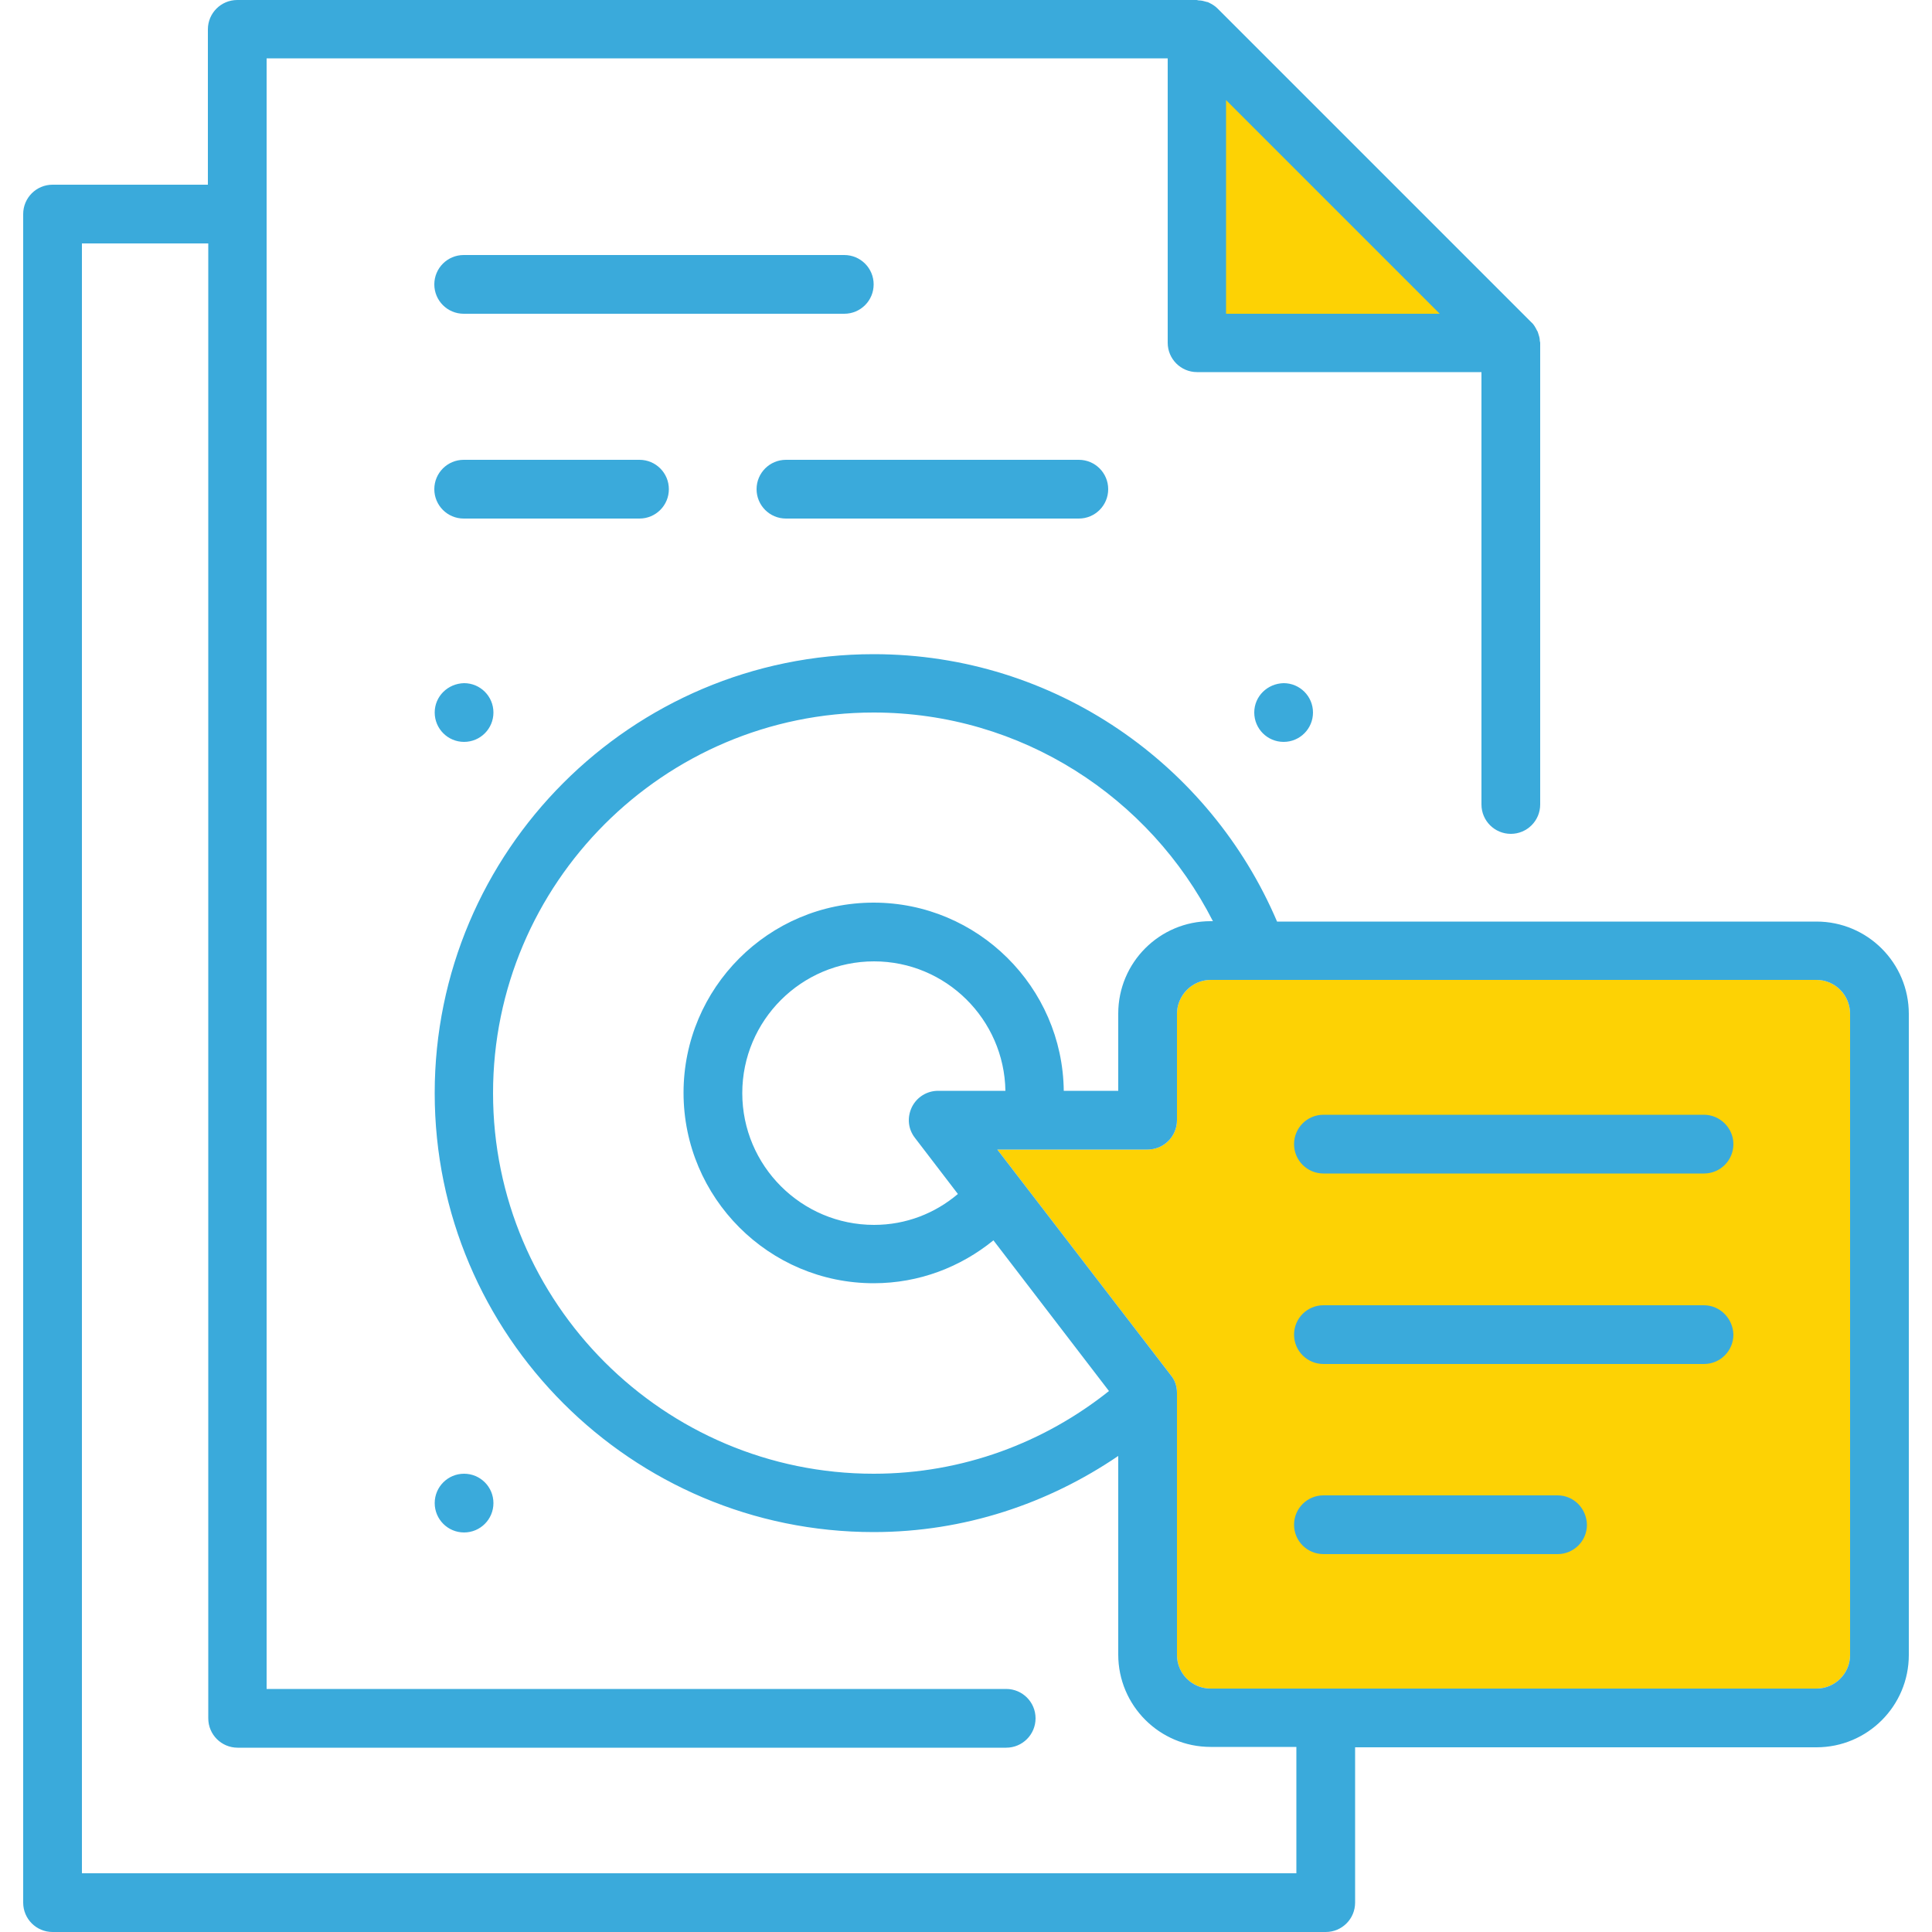
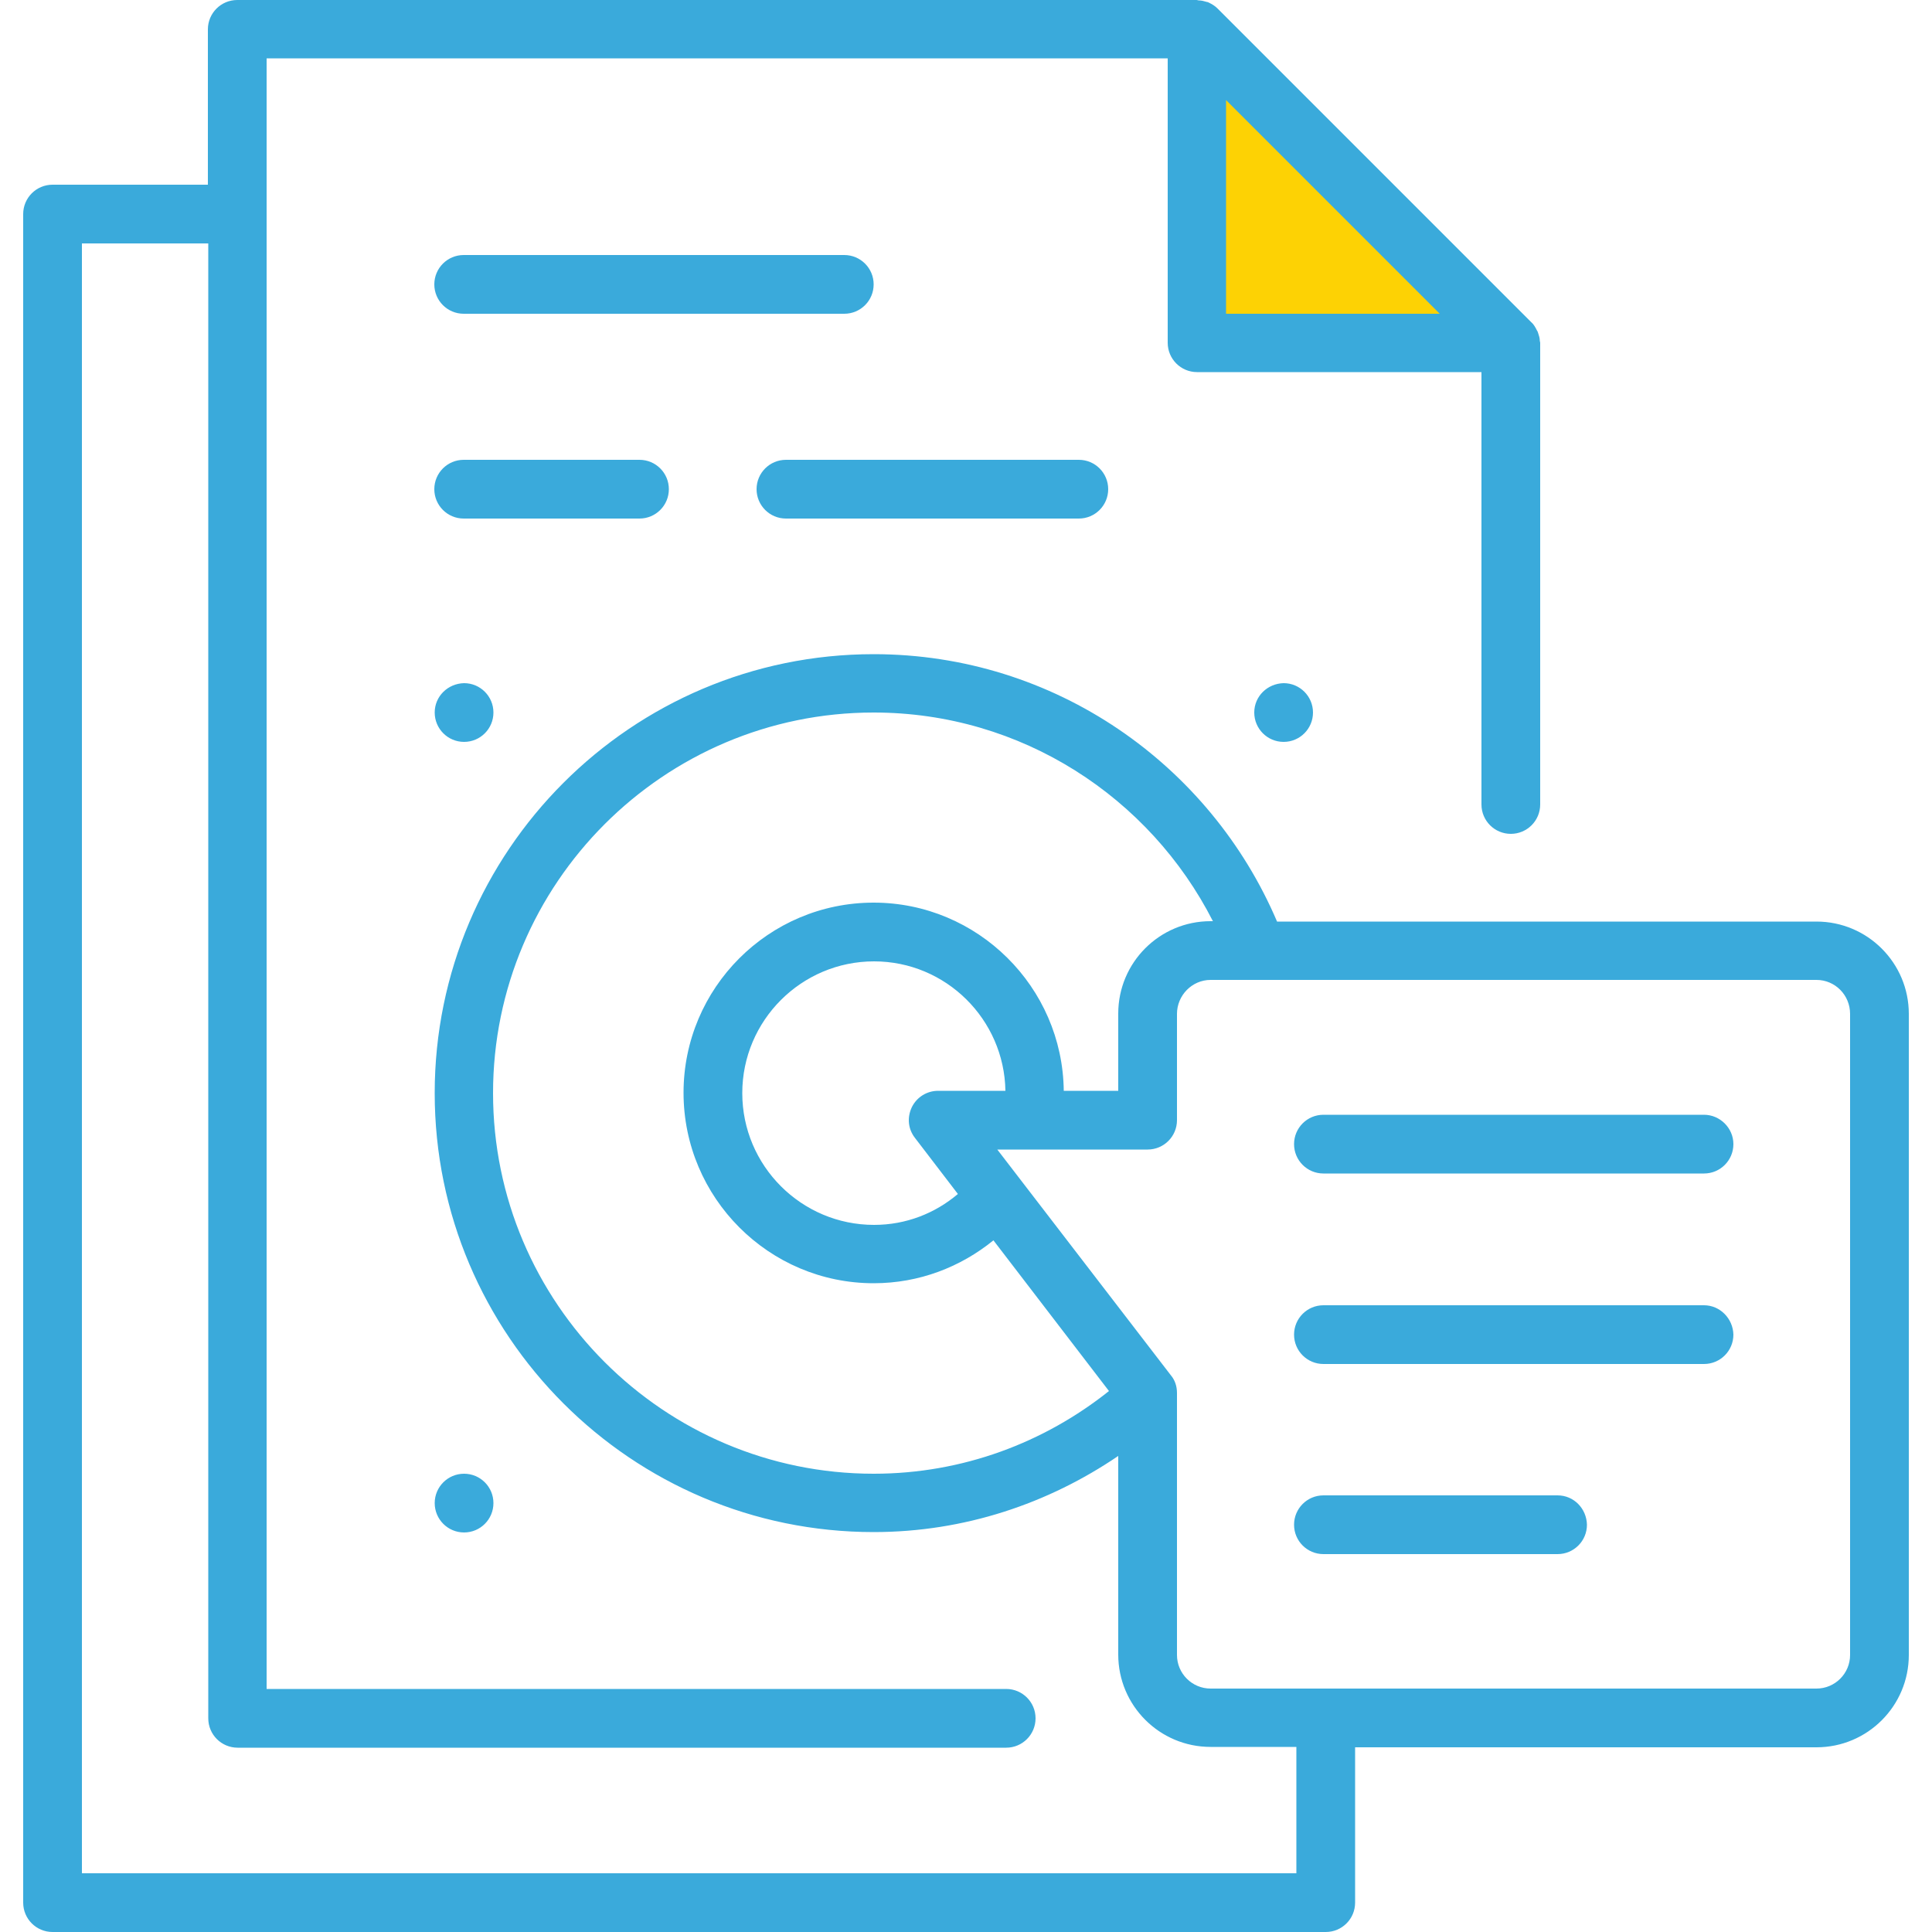
<svg xmlns="http://www.w3.org/2000/svg" version="1.1" id="layer_1" x="0px" y="0px" viewBox="0 0 50 50" style="enable-background:new 0 0 50 50;" xml:space="preserve">
  <style type="text/css">
	.st0{fill:#FDD204;}
	.st1{fill:#3AAADB;}
</style>
  <g>
    <polygon class="st0" points="30.95,1.73 30.95,8.85 38.76,8.85  " />
-     <path class="st0" d="M47.88,42.83c0,0.48-0.39,0.87-0.87,0.87H31.33c-0.48,0-0.87-0.39-0.87-0.87v-6.78c0-0.17-0.05-0.33-0.16-0.46   l-4.49-5.84h3.89c0.42,0,0.76-0.34,0.76-0.76v-2.75c0-0.48,0.39-0.88,0.87-0.88h15.68c0.48,0,0.87,0.39,0.87,0.88V42.83z" />
    <path id="Icone_Boleto" class="st1" d="M11.25,18.44c0,0.42,0.34,0.76,0.76,0.76c0.42,0,0.76-0.34,0.76-0.76s-0.34-0.76-0.76-0.76   C11.59,17.69,11.25,18.02,11.25,18.44z M32.46,18.44c0,0.42,0.34,0.76,0.76,0.76c0.42,0,0.76-0.34,0.76-0.76s-0.34-0.76-0.76-0.76   C32.8,17.69,32.46,18.02,32.46,18.44z M12.77,38.9c0-0.42-0.34-0.76-0.76-0.76c-0.42,0-0.76,0.34-0.76,0.76s0.34,0.76,0.76,0.76   C12.43,39.66,12.77,39.32,12.77,38.9z M22.61,7.36c0-0.42-0.34-0.76-0.76-0.76h-9.85c-0.42,0-0.76,0.34-0.76,0.76   c0,0.42,0.34,0.76,0.76,0.76h9.85C22.27,8.12,22.61,7.78,22.61,7.36z M20.34,13.42h7.58c0.42,0,0.76-0.34,0.76-0.76   s-0.34-0.76-0.76-0.76h-7.58c-0.42,0-0.76,0.34-0.76,0.76S19.92,13.42,20.34,13.42z M17.31,12.66c0-0.42-0.34-0.76-0.76-0.76h-4.55   c-0.42,0-0.76,0.34-0.76,0.76s0.34,0.76,0.76,0.76h4.55C16.97,13.42,17.31,13.08,17.31,12.66z M47.01,23.85H33.05   c-1.73-4.06-5.75-6.92-10.44-6.92c-6.27,0-11.36,5.1-11.36,11.36c0,6.27,5.1,11.36,11.36,11.36c2.35,0,4.52-0.74,6.33-1.97v5.14   c0,1.32,1.07,2.39,2.39,2.39h2.22v3.27H2.12V6.3h3.27v38.17c0,0.42,0.34,0.76,0.76,0.76h19.89c0.42,0,0.76-0.34,0.76-0.76   c0-0.42-0.34-0.76-0.76-0.76H6.9V1.51h23.32v7.36c0,0.42,0.34,0.76,0.76,0.76h7.36v11.19c0,0.42,0.34,0.76,0.76,0.76   c0.42,0,0.76-0.34,0.76-0.76V8.87c0-0.02-0.01-0.03-0.01-0.05c0-0.07-0.02-0.13-0.04-0.19c-0.01-0.02-0.01-0.05-0.03-0.07   c-0.04-0.08-0.08-0.16-0.15-0.22l-8.12-8.12c-0.07-0.07-0.14-0.11-0.22-0.15c-0.02-0.01-0.04-0.02-0.06-0.02   c-0.07-0.02-0.13-0.04-0.21-0.04C31,0.01,30.99,0,30.97,0H6.14C5.72,0,5.38,0.34,5.38,0.76v4.02H1.36c-0.42,0-0.76,0.34-0.76,0.76   v43.7C0.6,49.66,0.94,50,1.36,50h32.95c0.42,0,0.76-0.34,0.76-0.76v-4.02h11.94c1.32,0,2.39-1.07,2.39-2.39V26.24   C49.4,24.92,48.33,23.85,47.01,23.85z M31.73,2.59l5.53,5.53h-5.53V2.59z M22.61,38.14c-5.43,0-9.85-4.42-9.85-9.85   c0-5.43,4.42-9.85,9.85-9.85c3.83,0,7.15,2.2,8.78,5.4h-0.06c-1.32,0-2.39,1.07-2.39,2.39v2h-1.41c-0.03-2.69-2.23-4.87-4.92-4.87   c-2.72,0-4.92,2.21-4.92,4.92c0,2.72,2.21,4.93,4.92,4.93c1.18,0,2.25-0.42,3.1-1.11L28.7,36C27.03,37.33,24.92,38.14,22.61,38.14z    M23.68,29.45l1.11,1.45c-0.59,0.5-1.34,0.8-2.17,0.8c-1.88,0-3.41-1.53-3.41-3.41s1.53-3.41,3.41-3.41c1.86,0,3.37,1.5,3.4,3.35   h-1.74c-0.29,0-0.55,0.16-0.68,0.42C23.47,28.92,23.5,29.22,23.68,29.45z M47.88,42.83c0,0.48-0.39,0.87-0.87,0.87H31.33   c-0.48,0-0.87-0.39-0.87-0.87v-6.78c0-0.17-0.05-0.33-0.16-0.46l-4.49-5.84h3.89c0.42,0,0.76-0.34,0.76-0.76v-2.75   c0-0.48,0.39-0.88,0.87-0.88h15.68c0.48,0,0.87,0.39,0.87,0.88V42.83z M44.1,28.85h-9.85c-0.42,0-0.76,0.34-0.76,0.76   s0.34,0.76,0.76,0.76h9.85c0.42,0,0.76-0.34,0.76-0.76S44.51,28.85,44.1,28.85z M44.1,33.78h-9.85c-0.42,0-0.76,0.34-0.76,0.76   c0,0.42,0.34,0.76,0.76,0.76h9.85c0.42,0,0.76-0.34,0.76-0.76C44.85,34.12,44.51,33.78,44.1,33.78z M40.31,38.7h-6.06   c-0.42,0-0.76,0.34-0.76,0.76c0,0.42,0.34,0.76,0.76,0.76h6.06c0.42,0,0.76-0.34,0.76-0.76C41.06,39.04,40.73,38.7,40.31,38.7z" />
  </g>
</svg>